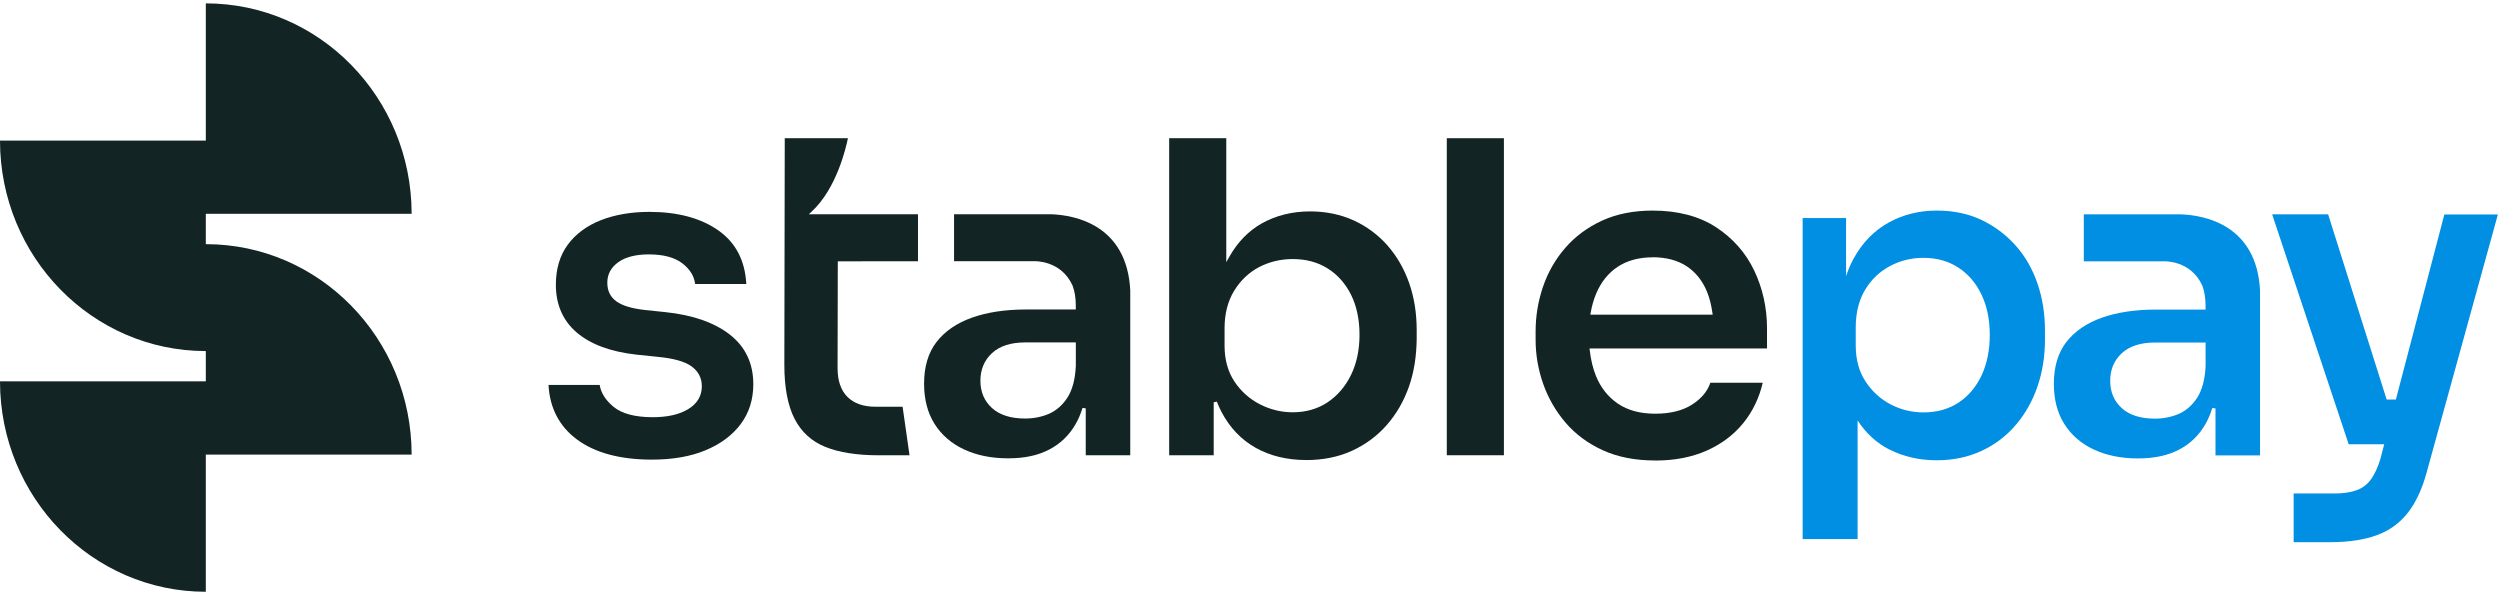
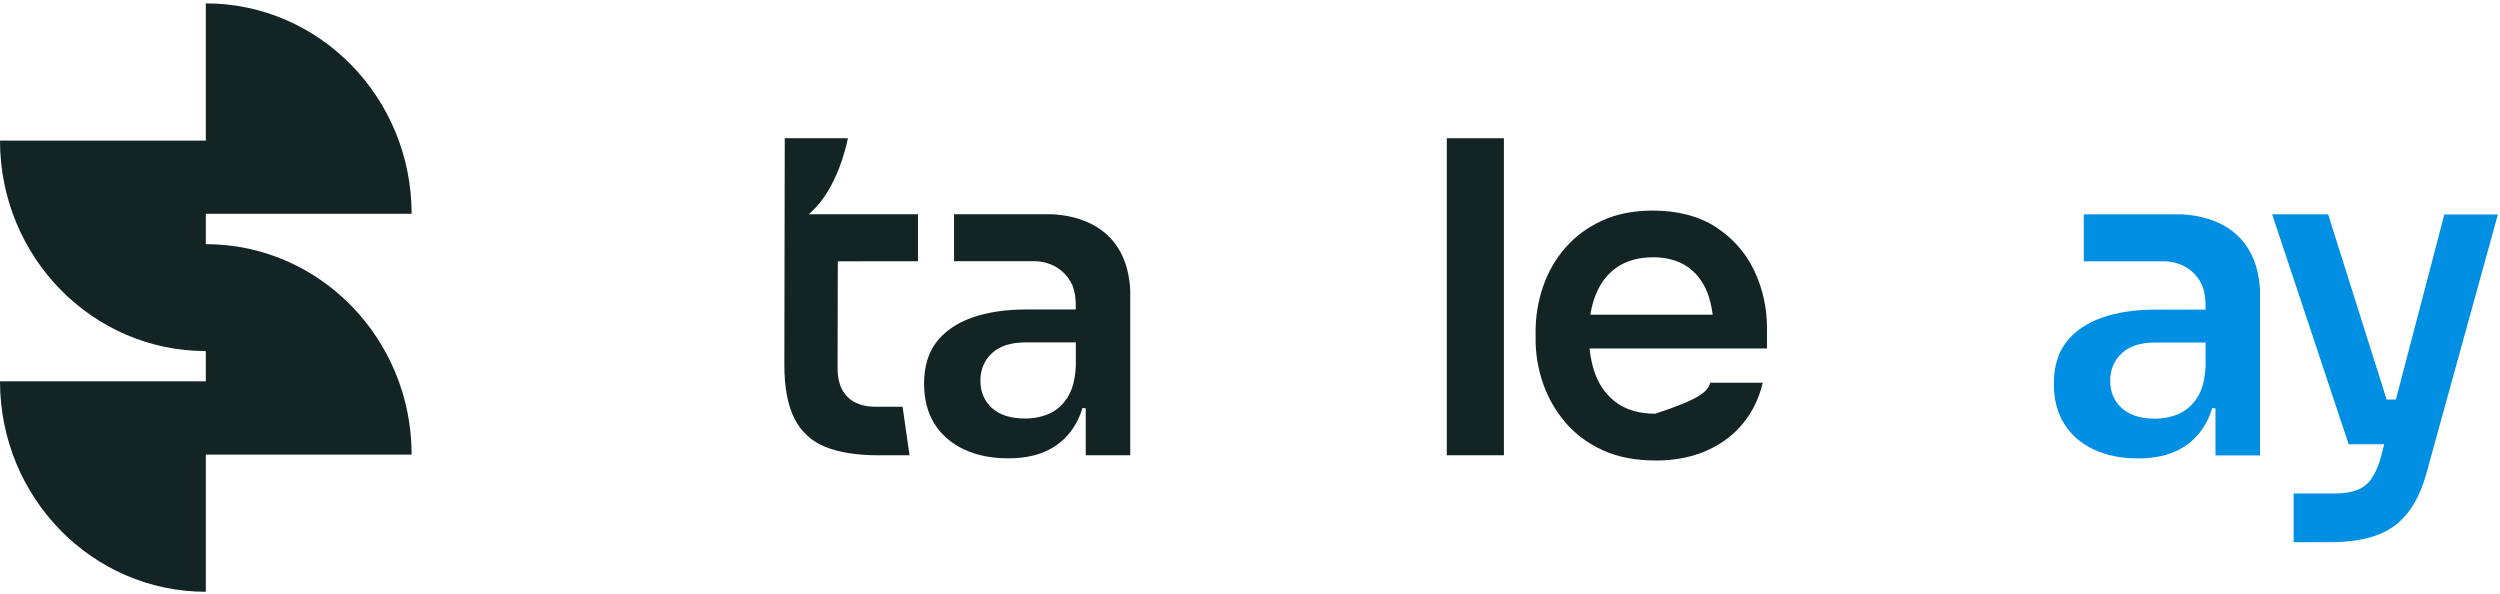
<svg xmlns="http://www.w3.org/2000/svg" width="160" height="38" viewBox="0 0 160 38" fill="none">
-   <path d="M128.993 15.706C128.374 15.015 127.644 14.467 126.802 14.07C125.959 13.672 125.005 13.477 123.955 13.477C122.829 13.477 121.801 13.732 120.877 14.242C119.952 14.753 119.207 15.511 118.641 16.532C118.447 16.877 118.283 17.267 118.149 17.68V13.957H115.369V34.501H118.887V26.912C119.431 27.738 120.109 28.361 120.914 28.766C121.831 29.224 122.837 29.457 123.925 29.457C125.013 29.457 125.937 29.262 126.802 28.864C127.666 28.466 128.404 27.91 129.008 27.197C129.619 26.484 130.081 25.666 130.401 24.728C130.722 23.797 130.878 22.791 130.878 21.718V21.163C130.878 20.089 130.722 19.091 130.401 18.153C130.081 17.222 129.619 16.404 129 15.713L128.993 15.706ZM126.824 24.022C126.466 24.773 125.974 25.351 125.341 25.771C124.707 26.184 123.962 26.394 123.105 26.394C122.36 26.394 121.659 26.222 121.003 25.884C120.347 25.539 119.811 25.051 119.393 24.413C118.976 23.775 118.767 23.009 118.767 22.123V20.96C118.767 20.014 118.969 19.211 119.364 18.551C119.766 17.883 120.295 17.38 120.959 17.027C121.622 16.674 122.337 16.502 123.098 16.502C123.955 16.502 124.7 16.712 125.333 17.125C125.967 17.537 126.466 18.115 126.817 18.858C127.174 19.602 127.346 20.457 127.346 21.44C127.346 22.424 127.167 23.287 126.817 24.03L126.824 24.022Z" fill="#008FE3" />
  <path d="M141.156 23.451C141.117 24.286 140.938 24.954 140.626 25.444C140.311 25.934 139.91 26.283 139.441 26.489C138.976 26.689 138.46 26.793 137.911 26.793C136.997 26.793 136.286 26.566 135.796 26.124C135.302 25.676 135.052 25.087 135.052 24.371C135.052 23.655 135.302 23.062 135.794 22.606C136.284 22.154 136.995 21.922 137.909 21.922H141.158V23.457L141.156 23.451ZM144.644 18.622C144.447 14.37 141.056 13.775 139.6 13.719H133.364V16.724H138.502C138.502 16.724 140.209 16.642 140.949 18.284C141.085 18.645 141.156 19.072 141.156 19.57V19.814H137.962C136.645 19.814 135.483 19.99 134.506 20.337C133.537 20.682 132.777 21.206 132.243 21.892C131.714 22.576 131.446 23.477 131.446 24.561C131.446 25.559 131.668 26.422 132.112 27.128C132.553 27.834 133.185 28.383 133.988 28.762C134.794 29.143 135.749 29.339 136.822 29.339C137.895 29.339 138.742 29.149 139.457 28.778C140.168 28.407 140.735 27.861 141.138 27.159C141.318 26.852 141.467 26.499 141.587 26.11L141.792 26.142V29.145H144.642V18.624L144.644 18.622Z" fill="#008FE3" />
  <path d="M156.44 13.719L153.336 25.572H152.746L149 13.719H145.418L150.316 28.434H152.589L152.342 29.383C152.177 29.918 151.976 30.355 151.744 30.678C151.512 31.002 151.198 31.236 150.832 31.371C150.458 31.507 149.994 31.582 149.448 31.582H146.794V34.7H149.119C150.301 34.7 151.303 34.549 152.11 34.255C152.918 33.962 153.583 33.48 154.107 32.809C154.63 32.139 155.034 31.258 155.325 30.166L159.864 13.727H156.447L156.44 13.719Z" fill="#008FE3" />
  <path d="M13.172 9V0.216C20.443 0.216 26.34 6.245 26.345 13.684H13.172V15.626C20.443 15.626 26.34 21.655 26.345 29.095H13.172V37.873C5.902 37.873 0.005 31.847 0 24.405H13.172V22.468C5.902 22.468 0.005 16.442 0 9H13.172Z" fill="#122424" />
-   <path d="M105.764 16.469C104.893 16.469 104.145 16.672 103.536 17.072C102.928 17.473 102.461 18.056 102.148 18.808C101.996 19.171 101.88 19.577 101.803 20.015L101.782 20.138H109.611L109.594 20.017C109.523 19.512 109.407 19.061 109.253 18.681C108.967 17.975 108.528 17.425 107.949 17.041C107.37 16.66 106.632 16.463 105.764 16.463V16.469ZM105.933 29.471C104.657 29.471 103.525 29.251 102.569 28.811C101.614 28.375 100.815 27.776 100.187 27.04C99.557 26.3 99.076 25.461 98.759 24.551C98.438 23.639 98.279 22.693 98.279 21.741V21.211C98.279 20.222 98.442 19.254 98.759 18.33C99.076 17.409 99.557 16.575 100.187 15.853C100.813 15.131 101.601 14.55 102.53 14.121C103.46 13.693 104.549 13.477 105.767 13.477C107.37 13.477 108.733 13.832 109.814 14.534C110.895 15.236 111.722 16.17 112.266 17.308C112.811 18.451 113.089 19.698 113.089 21.013V22.302H101.731L101.744 22.421C101.813 23.026 101.947 23.577 102.138 24.053C102.439 24.803 102.912 25.4 103.54 25.83C104.166 26.259 104.974 26.477 105.937 26.477C106.9 26.477 107.695 26.278 108.302 25.888C108.887 25.511 109.279 25.043 109.462 24.495H112.815C112.589 25.463 112.177 26.324 111.584 27.06C110.968 27.825 110.171 28.422 109.217 28.845C108.262 29.265 107.158 29.475 105.935 29.475H105.937L105.933 29.471Z" fill="#122424" />
+   <path d="M105.764 16.469C104.893 16.469 104.145 16.672 103.536 17.072C102.928 17.473 102.461 18.056 102.148 18.808C101.996 19.171 101.88 19.577 101.803 20.015L101.782 20.138H109.611L109.594 20.017C109.523 19.512 109.407 19.061 109.253 18.681C108.967 17.975 108.528 17.425 107.949 17.041C107.37 16.66 106.632 16.463 105.764 16.463V16.469ZM105.933 29.471C104.657 29.471 103.525 29.251 102.569 28.811C101.614 28.375 100.815 27.776 100.187 27.04C99.557 26.3 99.076 25.461 98.759 24.551C98.438 23.639 98.279 22.693 98.279 21.741V21.211C98.279 20.222 98.442 19.254 98.759 18.33C99.076 17.409 99.557 16.575 100.187 15.853C100.813 15.131 101.601 14.55 102.53 14.121C103.46 13.693 104.549 13.477 105.767 13.477C107.37 13.477 108.733 13.832 109.814 14.534C110.895 15.236 111.722 16.17 112.266 17.308C112.811 18.451 113.089 19.698 113.089 21.013V22.302H101.731L101.744 22.421C101.813 23.026 101.947 23.577 102.138 24.053C102.439 24.803 102.912 25.4 103.54 25.83C104.166 26.259 104.974 26.477 105.937 26.477C108.887 25.511 109.279 25.043 109.462 24.495H112.815C112.589 25.463 112.177 26.324 111.584 27.06C110.968 27.825 110.171 28.422 109.217 28.845C108.262 29.265 107.158 29.475 105.935 29.475H105.937L105.933 29.471Z" fill="#122424" />
  <path d="M96.25 8.846H92.595V29.136H96.25V8.846Z" fill="#122424" />
-   <path d="M82.732 16.58C81.958 16.58 81.235 16.755 80.583 17.094C79.93 17.437 79.392 17.947 78.986 18.609C78.579 19.276 78.372 20.081 78.372 21.007V22.123C78.372 23.016 78.585 23.784 79.002 24.414C79.418 25.041 79.965 25.531 80.627 25.872C81.288 26.211 81.997 26.386 82.734 26.386C83.586 26.386 84.338 26.167 84.975 25.741C85.609 25.314 86.111 24.722 86.471 23.984C86.828 23.246 87.009 22.385 87.009 21.427C87.009 20.47 86.828 19.587 86.469 18.869C86.109 18.147 85.607 17.58 84.971 17.181C84.337 16.781 83.588 16.58 82.738 16.58H82.736H82.732ZM83.594 29.442C82.377 29.442 81.288 29.178 80.365 28.66C79.441 28.143 78.707 27.373 78.181 26.374C78.076 26.175 77.978 25.957 77.879 25.705L77.677 25.745V29.138H74.827V8.846H78.482V16.779L78.679 16.43C79.207 15.494 79.904 14.778 80.753 14.298C81.66 13.79 82.7 13.53 83.844 13.53C84.862 13.53 85.802 13.725 86.639 14.107C87.475 14.492 88.202 15.031 88.801 15.712C89.399 16.394 89.866 17.203 90.187 18.117C90.508 19.034 90.668 20.043 90.668 21.122V21.709C90.652 22.798 90.502 23.809 90.173 24.743C89.844 25.675 89.366 26.505 88.748 27.206C88.131 27.909 87.377 28.462 86.516 28.855C85.656 29.247 84.671 29.444 83.598 29.444H83.592L83.594 29.442Z" fill="#122424" />
  <path d="M68.851 23.444C68.811 24.279 68.632 24.948 68.321 25.438C68.006 25.927 67.604 26.276 67.136 26.483C66.671 26.683 66.155 26.786 65.606 26.786C64.692 26.786 63.981 26.56 63.491 26.118C62.996 25.67 62.746 25.081 62.746 24.365C62.746 23.649 62.996 23.056 63.489 22.599C63.979 22.147 64.69 21.915 65.604 21.915H68.853V23.45L68.851 23.444ZM72.338 18.615C72.141 14.363 68.75 13.768 67.295 13.713H61.059V16.717H66.196C66.196 16.717 67.904 16.636 68.644 18.278C68.78 18.639 68.851 19.065 68.851 19.563V19.807H65.657C64.339 19.807 63.178 19.984 62.201 20.331C61.232 20.676 60.472 21.199 59.938 21.886C59.408 22.57 59.141 23.47 59.141 24.555C59.141 25.552 59.363 26.415 59.806 27.121C60.247 27.827 60.879 28.377 61.683 28.756C62.488 29.136 63.443 29.333 64.517 29.333C65.59 29.333 66.436 29.142 67.151 28.771C67.862 28.401 68.429 27.855 68.833 27.153C69.012 26.846 69.162 26.493 69.282 26.104L69.487 26.136V29.138H72.336V18.617L72.338 18.615Z" fill="#122424" />
  <path d="M58.751 16.717V13.713H52.032L51.766 13.711L51.961 13.528C53.546 12.055 54.147 9.441 54.267 8.846H50.224L50.198 23.355C50.198 24.801 50.419 25.963 50.854 26.808C51.285 27.645 51.945 28.248 52.818 28.601C53.7 28.956 54.844 29.138 56.212 29.138H58.209L57.766 26.03H56.019C55.253 26.03 54.653 25.818 54.235 25.4C53.818 24.981 53.605 24.378 53.605 23.552L53.619 16.725L58.755 16.719L58.751 16.717Z" fill="#122424" />
-   <path d="M41.725 29.416C39.681 29.416 38.06 28.976 36.908 28.113C35.79 27.276 35.183 26.106 35.105 24.634H38.379C38.46 25.144 38.759 25.616 39.265 26.035C39.801 26.477 40.646 26.701 41.78 26.701C42.721 26.701 43.485 26.526 44.047 26.183C44.624 25.83 44.917 25.338 44.917 24.726C44.917 24.188 44.691 23.758 44.248 23.44C43.812 23.129 43.097 22.933 42.07 22.835L40.736 22.697C39.078 22.514 37.787 22.034 36.9 21.271C36.022 20.515 35.575 19.49 35.575 18.227C35.575 17.213 35.829 16.352 36.333 15.666C36.837 14.98 37.548 14.45 38.442 14.097C39.344 13.742 40.392 13.56 41.559 13.56C43.383 13.56 44.88 13.964 46.004 14.768C47.093 15.543 47.686 16.689 47.763 18.177H44.49C44.427 17.669 44.153 17.227 43.678 16.86C43.18 16.475 42.456 16.281 41.53 16.281C40.695 16.281 40.039 16.448 39.578 16.775C39.106 17.112 38.868 17.55 38.868 18.088C38.868 18.625 39.065 19.008 39.453 19.29C39.833 19.563 40.425 19.742 41.268 19.839L42.603 19.978C44.354 20.162 45.744 20.652 46.737 21.435C47.715 22.211 48.212 23.272 48.212 24.589C48.212 25.564 47.942 26.421 47.412 27.133C46.88 27.849 46.12 28.414 45.161 28.815C44.196 29.218 43.04 29.416 41.727 29.416H41.725Z" fill="#122424" />
</svg>